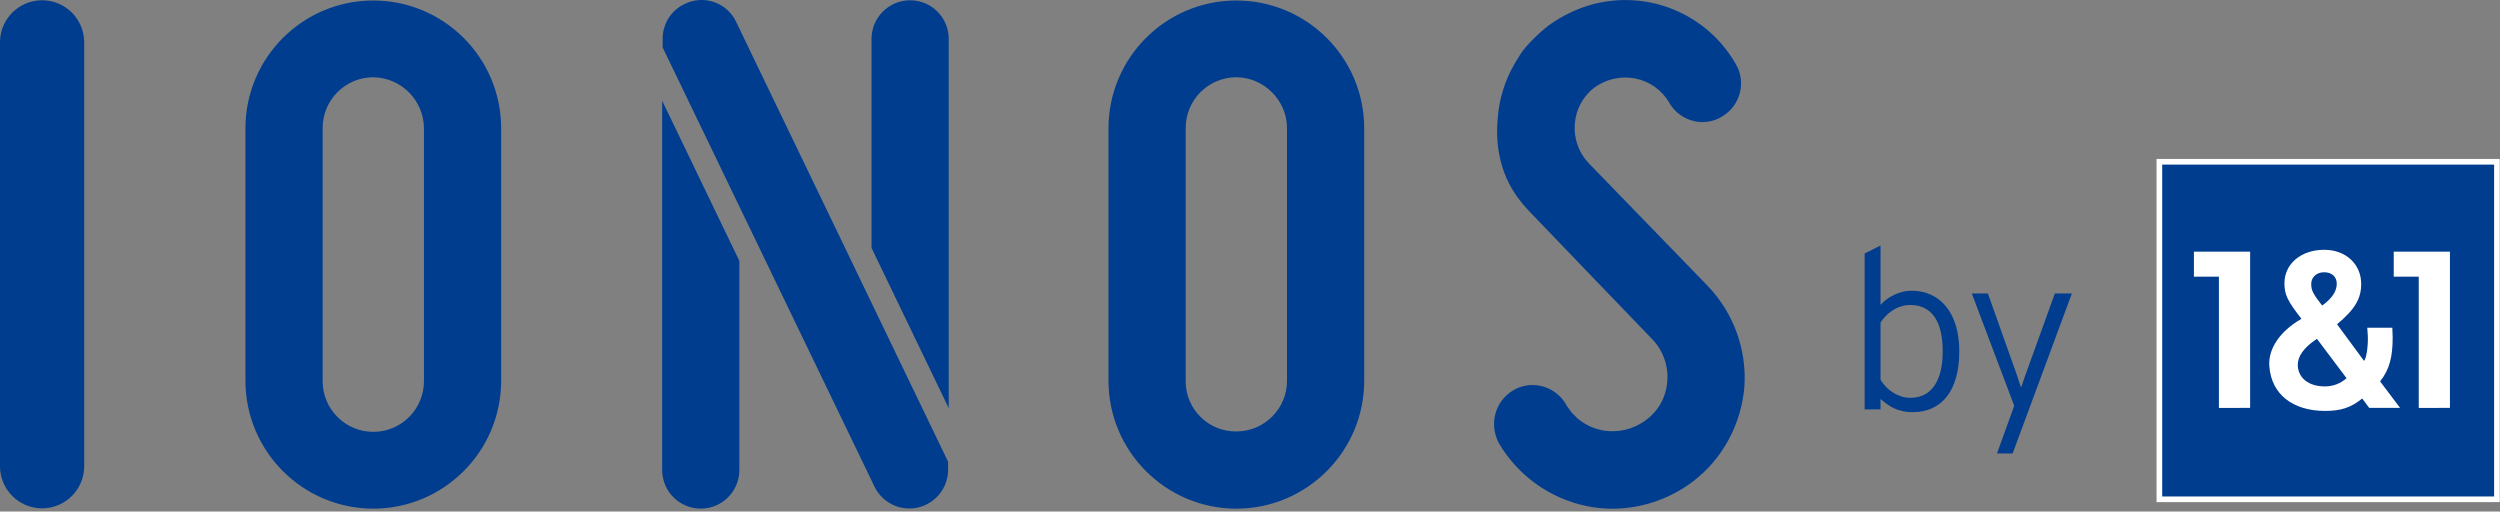
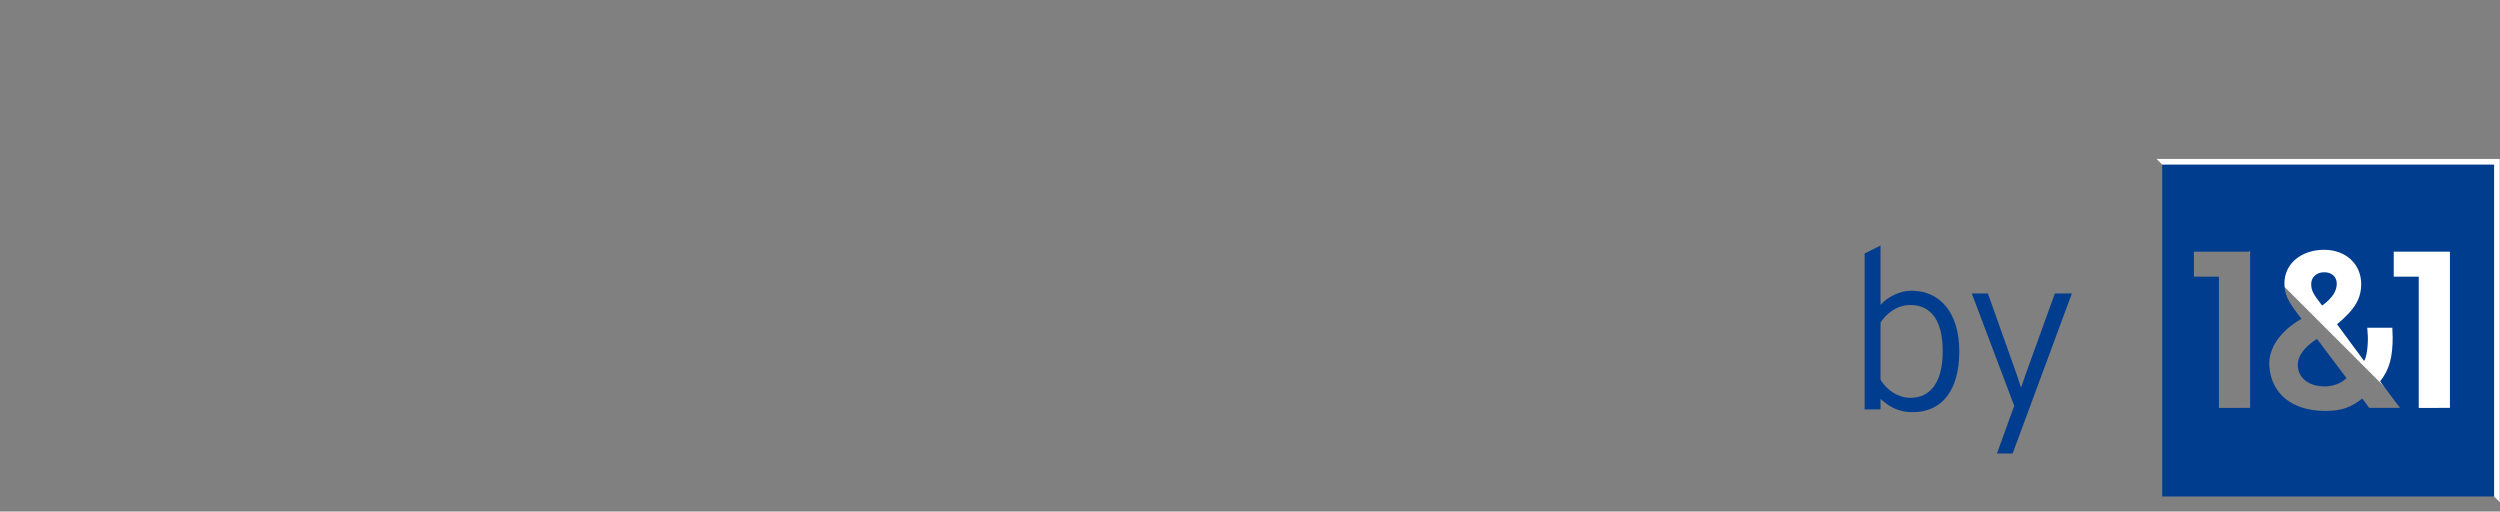
<svg xmlns="http://www.w3.org/2000/svg" viewBox="0 0 1652 338">
  <rect x="0" y="0" width="1652" height="338" fill="#808080" stroke="none" />
-   <path d="m1425.05 105.03h226.77v226.77h-226.77z" fill="#fff" />
+   <path d="m1425.05 105.03h226.77v226.77z" fill="#fff" />
  <g fill="#003d8f">
    <path d="m1518.37 241.43c-.17-5.57 3.5-11.48 12.66-17.54l19.57 26.02c-3.96 3.55-9.11 5.49-14.43 5.43-10.44 0-17.53-5.43-17.8-13.91zm25.76-53.95c0-4.61-3.24-7.57-8.37-7.57-4.98 0-8.51 3.28-8.51 7.73 0 4.3 1.29 6.64 7.23 14.28 7.04-5.1 9.65-9.83 9.65-14.44zm-115.35-78.73h219.32v219.32h-219.32zm153 74.09h16.52v86.71l20.62-.01v-103.24h-37.14zm-82.21 59.1c1.35 18.88 15.72 29.48 36.6 29.6 10.67.06 17.27-2.18 24.79-8.21l4.6 6.2h20.4l-13.19-17.5c6.27-7.95 8.31-16.19 8.31-29.24 0-.79-.22-4.01-.22-6.23h-16.57c.16 2.54.33 4.87.37 5.66.26 6.68-1.02 14.9-2.51 16.25l-17.84-24.2c12.05-10.02 15.96-17.11 15.96-26.64 0-13.04-10.12-22.56-24.41-22.56-15.42 0-26.3 9.35-26.3 22.08 0 7.48 1.91 11.6 11.23 23.53-14.49 8.36-22.03 19.97-21.22 31.26zm-49.84-59.1h16.52v86.71l20.63-.01v-103.24h-37.14v16.54z" />
    <path d="m1242.65 263.64v6.9h-10.5v-103.04l10.5-5.25v39.15c4.95-5.4 12.9-9.3 20.4-9.3 19.2 0 31.65 14.85 31.65 40.05 0 25.95-11.55 40.2-30.75 40.2-10.8-.01-16.35-4.51-21.3-8.71zm41.1-31.5c0-19.65-7.2-30.6-21.45-30.6-9.45 0-16.8 6.75-19.65 11.7v37.65c4.2 7.2 12 12 19.65 12 14.4 0 21.45-11.85 21.45-30.75zm47.25 36-28.05-74.24h10.65l19.35 54.45c.9 2.55 1.65 5.1 2.55 7.8l2.7-7.8 19.65-54.45h11.25l-39.15 105.75h-10.35z" />
-     <path d="m1065.57 336.16c-5.71 0-11.4-.57-16.99-1.72-24.34-5-45.43-20.07-58.06-41.46l-.32-.58c-6.28-12.56-2.15-27.34 9.6-34.4 3.9-2.34 8.37-3.57 12.92-3.57 9.23.02 17.74 5.02 22.25 13.07.26.46.56.96.87 1.43l2.71 3.68 3.64 3.68c4.73 4.09 10.45 6.86 16.59 8.02 10.03 1.92 20.4-.45 28.6-6.54 8.42-6.04 13.69-15.53 14.36-25.87.84-10.25-2.79-20.37-9.94-27.76 0 0-76.83-79.8-80.28-83.5-3.36-3.43-6.46-7.1-9.27-11-10.84-15.36-14.23-33.48-12.56-51.41.89-12.51 4.59-24.65 10.82-35.53 0 0 3.52-5.95 4.56-7.47 4.07-5.94 12.08-13.61 17.57-17.9 4.62-3.41 9.56-6.38 14.74-8.86 39.74-19.29 87.64-4.51 109.6 33.82 3.47 5.81 4.43 12.78 2.65 19.31-1.76 6.65-6.14 12.31-12.14 15.68-3.77 2.23-8.07 3.39-12.45 3.39-9.17-.02-17.62-4.99-22.1-13-4.85-8.22-12.99-13.98-22.36-15.81-9.49-1.84-19.33.37-27.12 6.1-7.5 5.77-12.18 14.48-12.83 23.92-.79 9.55 2.54 18.99 9.15 25.93l78.55 81c17.21 17.87 26.05 42.18 24.36 66.92-2.23 25.19-14.75 48.01-34.36 62.7-15.21 11.43-33.72 17.65-52.76 17.73m-248.59-.03c46.64-.06 84.43-37.85 84.48-84.49v-167.11c-.16-46.66-38.12-84.35-84.78-84.19-46.43.16-84.02 37.76-84.19 84.19v167.1c.05 46.64 37.85 84.44 84.49 84.5m0-285.07c18.15 0 33.47 15.32 33.47 33.47v167.1c-.02 18.48-15 33.45-33.47 33.47-18.29.2-33.28-14.47-33.48-32.76 0-.24 0-.48 0-.72v-167.09c.02-18.48 15-33.45 33.48-33.47m-379.42 15.49v244.05c0 14.08 11.42 25.5 25.5 25.5s25.5-11.42 25.5-25.5v-138.2zm138.35 97.3v-138.31c.09-14.09 11.58-25.44 25.67-25.35 13.96.09 25.26 11.38 25.34 25.34v244.17zm50.59 141.26v5.45c-.08 14.14-11.61 25.53-25.75 25.45-9.54-.06-18.25-5.41-22.62-13.89l-140.25-290.76v-5.82c-.02-9.82 5.66-18.76 14.54-22.92 12.49-6.19 27.62-1.09 33.81 11.4.08.16.16.33.24.49zm-379.82 31.01c46.64-.06 84.43-37.86 84.48-84.49v-167.1c-.16-46.66-38.12-84.35-84.78-84.19-46.43.16-84.03 37.76-84.19 84.19v167.1c.06 46.64 37.85 84.44 84.49 84.49m0-285.06c18.37.26 33.21 15.09 33.47 33.47v167.1c.14 18.49-14.73 33.59-33.22 33.73s-33.59-14.73-33.73-33.22c0-.17 0-.35 0-.52v-167.09c.03-18.48 15-33.45 33.48-33.47m-246.68 256.86c-.09 15.36 12.29 27.89 27.65 27.99s27.89-12.29 27.99-27.65c0-.11 0-.22 0-.33v-280.11c-.1-15.37-12.62-27.75-27.99-27.65-15.23.09-27.56 12.41-27.65 27.65z" />
  </g>
</svg>